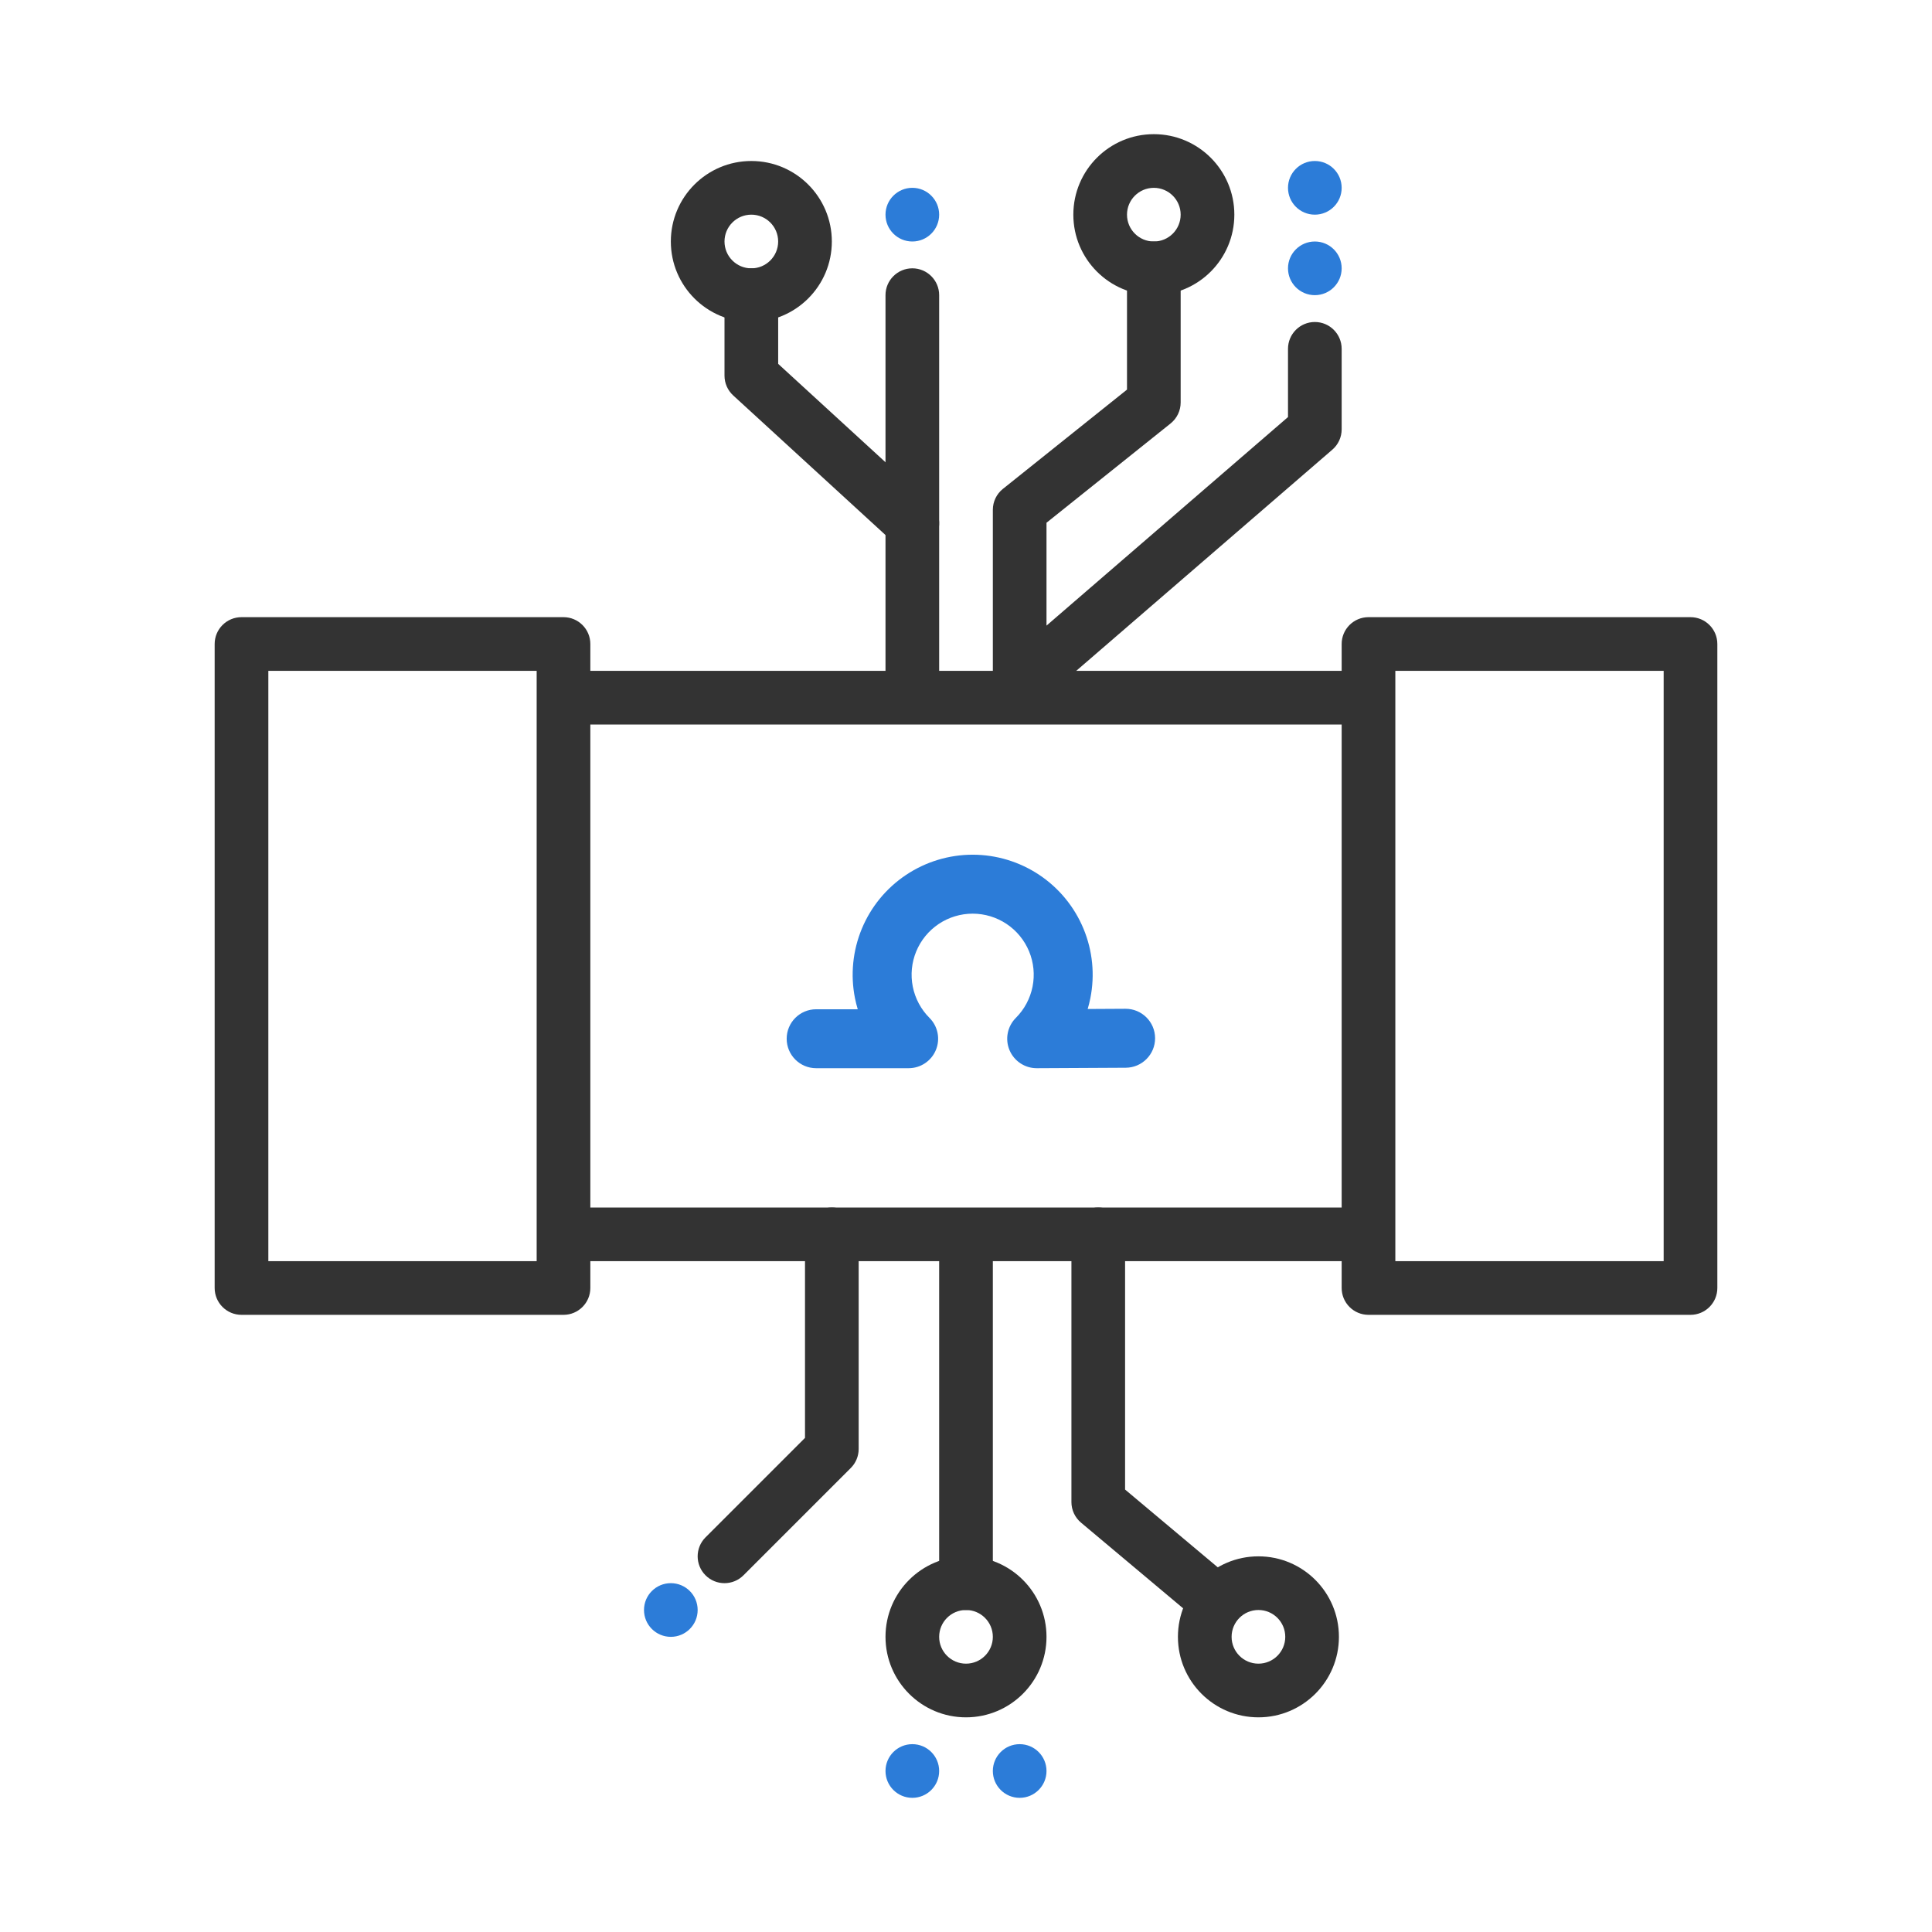
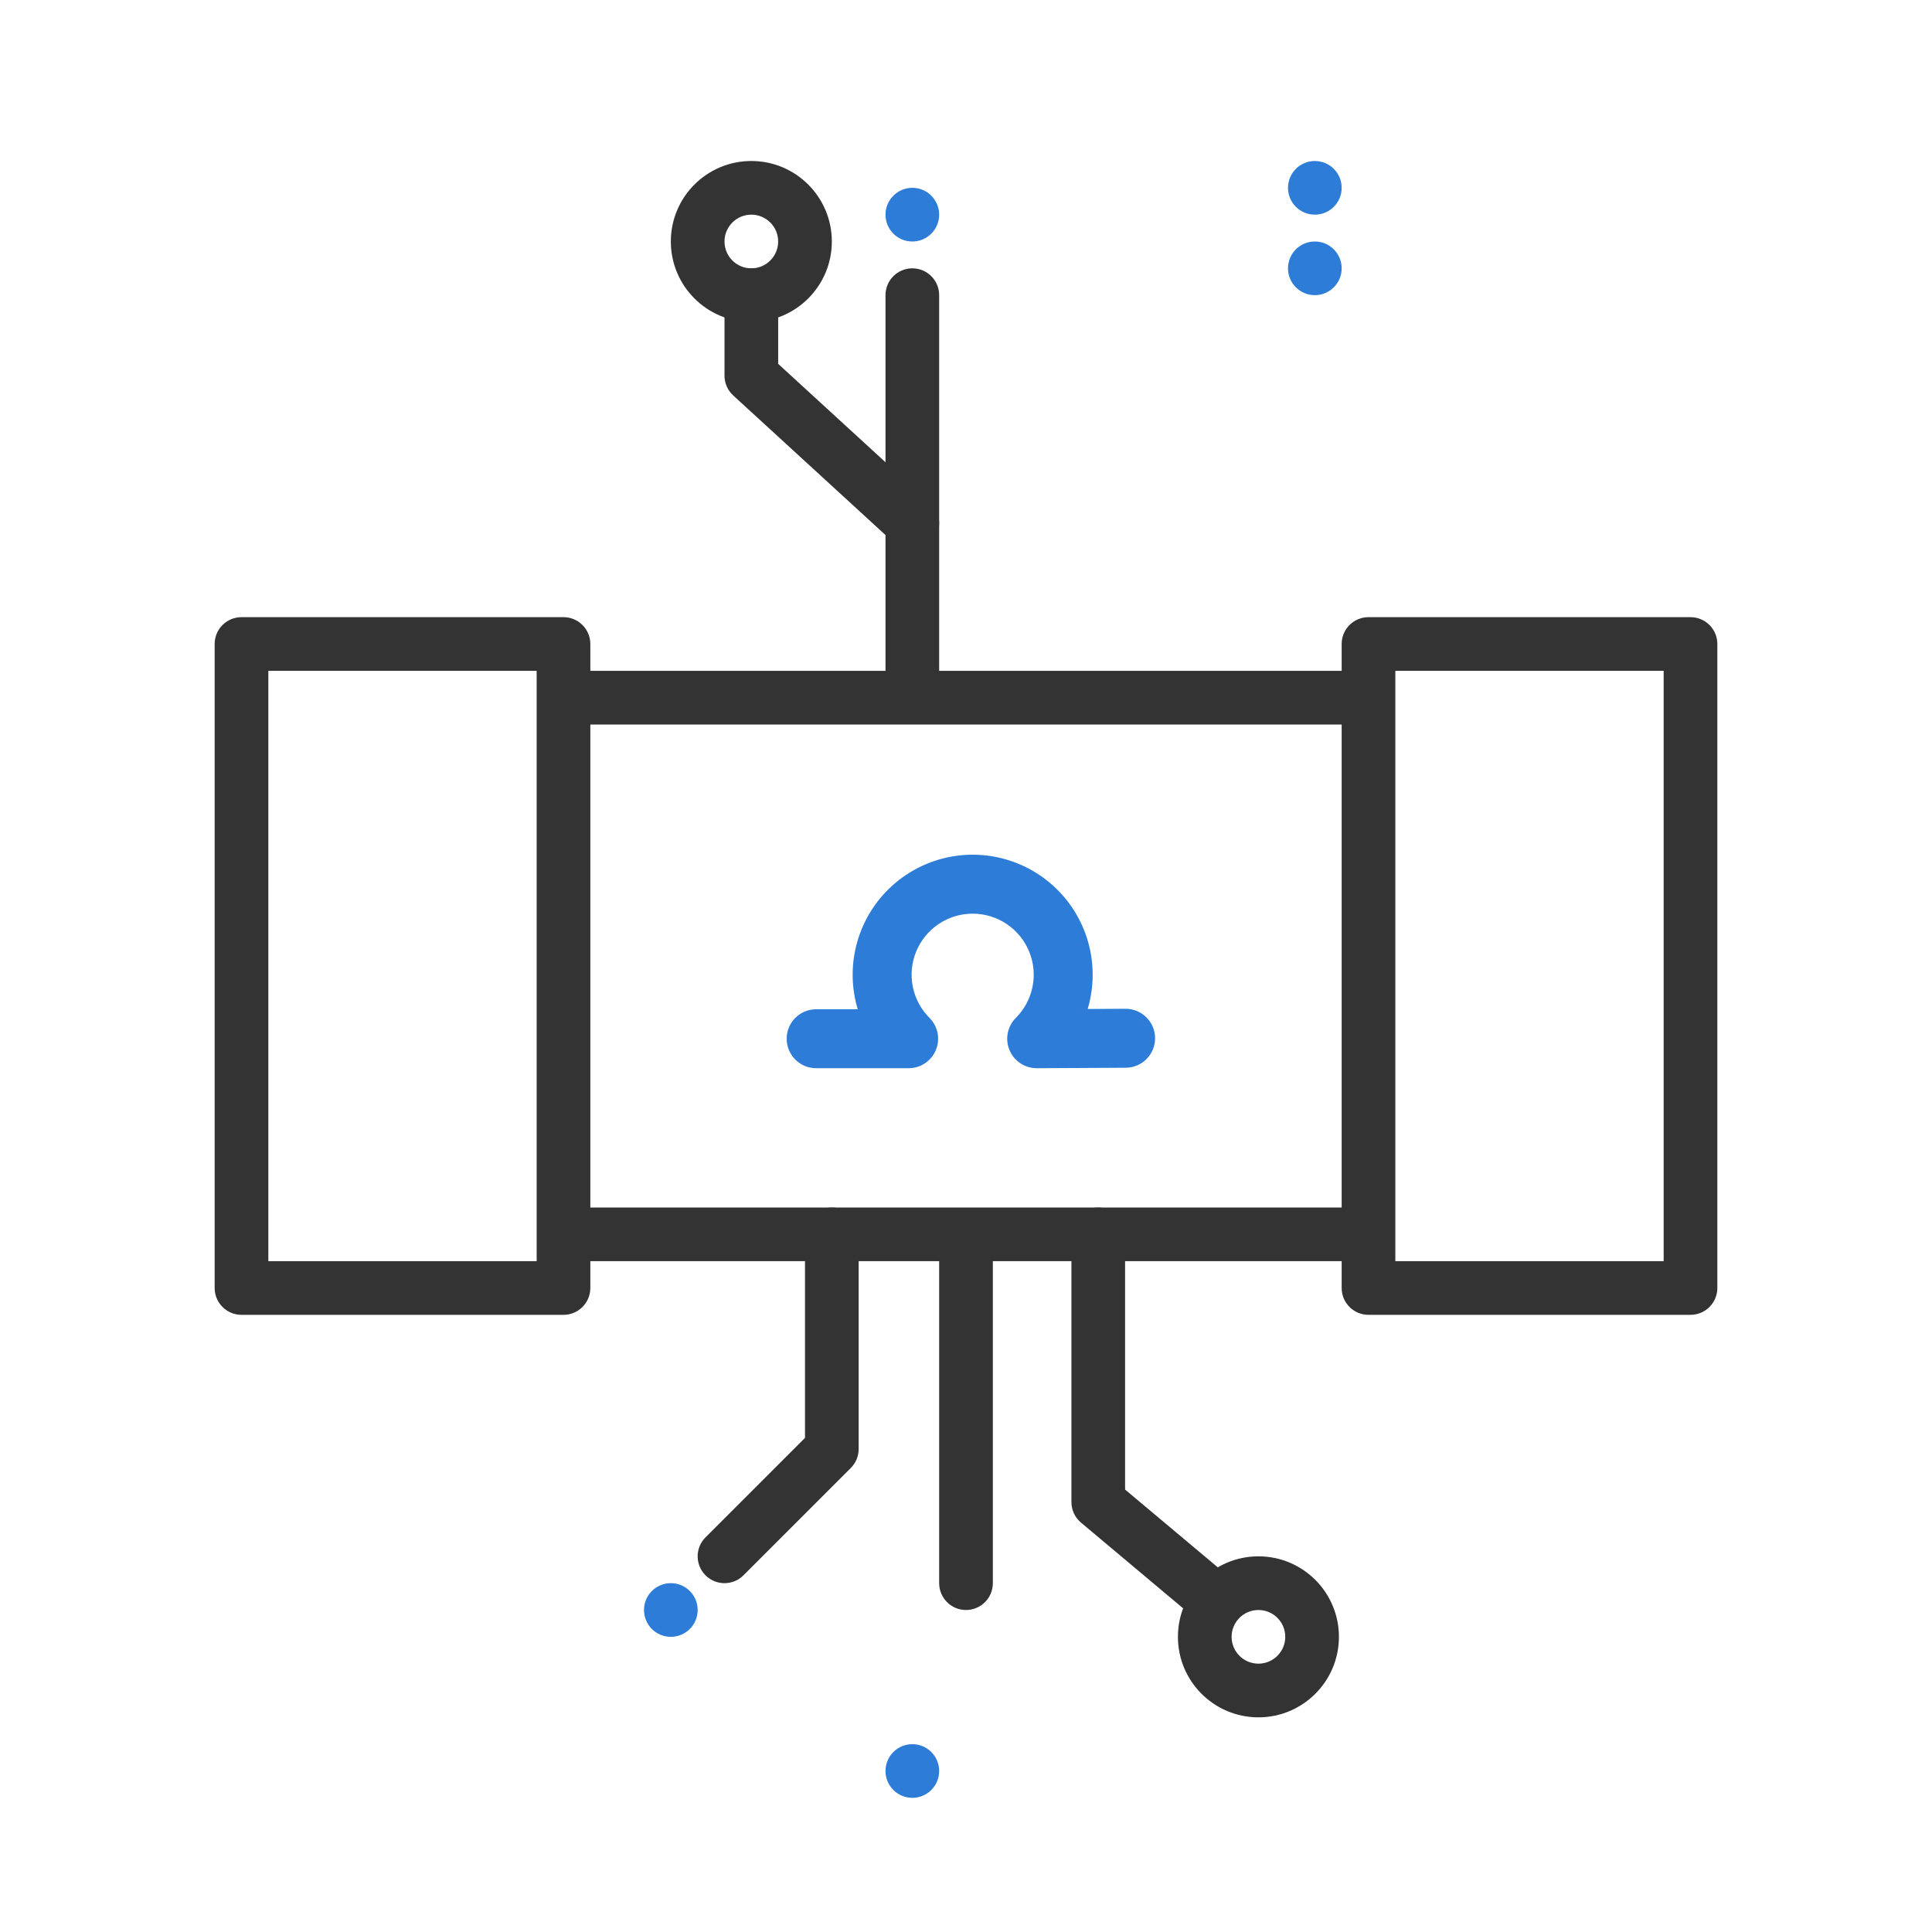
<svg xmlns="http://www.w3.org/2000/svg" width="120" height="120" viewBox="0 0 120 120" fill="none">
  <path fill-rule="evenodd" clip-rule="evenodd" d="M13.333 40C13.333 39.079 14.079 38.333 15 38.333H35C35.92 38.333 36.667 39.079 36.667 40V80C36.667 80.92 35.92 81.667 35 81.667H15C14.079 81.667 13.333 80.92 13.333 80V40ZM16.667 41.667V78.333H33.333V41.667H16.667Z" fill="#333333" />
  <path fill-rule="evenodd" clip-rule="evenodd" d="M83.333 40C83.333 39.079 84.079 38.333 85 38.333H105C105.92 38.333 106.667 39.079 106.667 40V80C106.667 80.92 105.92 81.667 105 81.667H85C84.079 81.667 83.333 80.92 83.333 80V40ZM86.667 41.667V78.333H103.333V41.667H86.667Z" fill="#333333" />
  <path fill-rule="evenodd" clip-rule="evenodd" d="M35 43.333C35 42.413 35.746 41.667 36.667 41.667H83.333C84.254 41.667 85 42.413 85 43.333C85 44.254 84.254 45 83.333 45H36.667C35.746 45 35 44.254 35 43.333Z" fill="#333333" />
  <path fill-rule="evenodd" clip-rule="evenodd" d="M35 76.667C35 75.746 35.746 75 36.667 75H83.333C84.254 75 85 75.746 85 76.667C85 77.587 84.254 78.333 83.333 78.333H36.667C35.746 78.333 35 77.587 35 76.667Z" fill="#333333" />
  <path fill-rule="evenodd" clip-rule="evenodd" d="M56.667 16.666C57.587 16.666 58.333 17.413 58.333 18.333L58.333 41.666C58.333 42.587 57.587 43.333 56.667 43.333C55.746 43.333 55 42.587 55 41.666L55 18.333C55 17.413 55.746 16.666 56.667 16.666Z" fill="#333333" />
  <path fill-rule="evenodd" clip-rule="evenodd" d="M46.667 16.666C45.746 16.666 45 17.413 45 18.333V23.333C45 23.8 45.196 24.246 45.541 24.562L55.541 33.728C56.219 34.35 57.273 34.305 57.895 33.626C58.517 32.947 58.472 31.893 57.793 31.271L48.334 22.6V18.333C48.334 17.413 47.587 16.666 46.667 16.666Z" fill="#333333" />
  <path fill-rule="evenodd" clip-rule="evenodd" d="M46.667 13.333C47.587 13.333 48.333 14.079 48.333 15C48.333 15.921 47.587 16.667 46.667 16.667C45.746 16.667 45 15.921 45 15C45 14.079 45.746 13.333 46.667 13.333ZM51.667 15C51.667 12.239 49.428 10 46.667 10C43.905 10 41.667 12.239 41.667 15C41.667 17.761 43.905 20 46.667 20C49.428 20 51.667 17.761 51.667 15Z" fill="#333333" />
-   <path fill-rule="evenodd" clip-rule="evenodd" d="M71.667 15C72.587 15 73.333 15.746 73.333 16.667V25C73.333 25.506 73.103 25.985 72.708 26.301L65 32.468V38.858L80 25.904V21.667C80 20.746 80.746 20 81.667 20C82.587 20 83.333 20.746 83.333 21.667V26.667C83.333 27.151 83.123 27.611 82.756 27.928L64.423 43.761C63.929 44.188 63.233 44.287 62.64 44.016C62.047 43.744 61.667 43.152 61.667 42.5V31.667C61.667 31.16 61.897 30.681 62.292 30.365L70 24.199V16.667C70 15.746 70.746 15 71.667 15Z" fill="#333333" />
-   <path fill-rule="evenodd" clip-rule="evenodd" d="M71.667 11.667C70.746 11.667 70 12.413 70 13.333C70 14.254 70.746 15 71.667 15C72.587 15 73.333 14.254 73.333 13.333C73.333 12.413 72.587 11.667 71.667 11.667ZM66.667 13.333C66.667 10.572 68.905 8.333 71.667 8.333C74.428 8.333 76.667 10.572 76.667 13.333C76.667 16.095 74.428 18.333 71.667 18.333C68.905 18.333 66.667 16.095 66.667 13.333Z" fill="#333333" />
  <path d="M81.667 13.333C82.587 13.333 83.333 12.587 83.333 11.667C83.333 10.746 82.587 10 81.667 10C80.746 10 80 10.746 80 11.667C80 12.587 80.746 13.333 81.667 13.333Z" fill="#2C7CD8" />
  <path d="M81.667 18.333C82.587 18.333 83.333 17.587 83.333 16.667C83.333 15.746 82.587 15 81.667 15C80.746 15 80 15.746 80 16.667C80 17.587 80.746 18.333 81.667 18.333Z" fill="#2C7CD8" />
  <path d="M56.667 15C57.587 15 58.333 14.254 58.333 13.333C58.333 12.413 57.587 11.666 56.667 11.666C55.746 11.666 55 12.413 55 13.333C55 14.254 55.746 15 56.667 15Z" fill="#2C7CD8" />
-   <path fill-rule="evenodd" clip-rule="evenodd" d="M60 103.333C60.92 103.333 61.667 102.587 61.667 101.667C61.667 100.746 60.92 100 60 100C59.08 100 58.333 100.746 58.333 101.667C58.333 102.587 59.08 103.333 60 103.333ZM65 101.667C65 104.428 62.761 106.667 60 106.667C57.239 106.667 55 104.428 55 101.667C55 98.905 57.239 96.667 60 96.667C62.761 96.667 65 98.905 65 101.667Z" fill="#333333" />
-   <path d="M63.333 108.333C62.413 108.333 61.667 109.079 61.667 110C61.667 110.92 62.413 111.667 63.333 111.667C64.254 111.667 65 110.92 65 110C65 109.079 64.254 108.333 63.333 108.333Z" fill="#2C7CD8" />
  <path d="M56.667 108.333C55.746 108.333 55 109.079 55 110C55 110.92 55.746 111.667 56.667 111.667C57.587 111.667 58.333 110.92 58.333 110C58.333 109.079 57.587 108.333 56.667 108.333Z" fill="#2C7CD8" />
  <path d="M41.667 98.333C40.746 98.333 40 99.079 40 100C40 100.92 40.746 101.667 41.667 101.667C42.587 101.667 43.333 100.92 43.333 100C43.333 99.079 42.587 98.333 41.667 98.333Z" fill="#2C7CD8" />
  <path fill-rule="evenodd" clip-rule="evenodd" d="M60 100C59.08 100 58.333 99.254 58.333 98.333L58.333 78.333C58.333 77.413 59.08 76.667 60 76.667C60.921 76.667 61.667 77.413 61.667 78.333L61.667 98.333C61.667 99.254 60.921 100 60 100Z" fill="#333333" />
  <path fill-rule="evenodd" clip-rule="evenodd" d="M43.821 97.845C43.17 97.194 43.17 96.139 43.821 95.488L50 89.31L50 76.667C50 75.746 50.746 75 51.667 75C52.587 75 53.333 75.746 53.333 76.667L53.333 90C53.333 90.442 53.158 90.866 52.845 91.178L46.178 97.845C45.528 98.496 44.472 98.496 43.821 97.845Z" fill="#333333" />
  <path fill-rule="evenodd" clip-rule="evenodd" d="M76.819 100.516C76.227 101.221 75.176 101.313 74.47 100.721L67.143 94.573C66.766 94.256 66.548 93.789 66.548 93.296L66.548 76.666C66.548 75.746 67.294 75 68.214 75C69.135 75 69.881 75.746 69.881 76.666L69.881 92.519L76.613 98.168C77.318 98.76 77.41 99.811 76.819 100.516Z" fill="#333333" />
  <path fill-rule="evenodd" clip-rule="evenodd" d="M78.163 100C77.243 100 76.497 100.746 76.497 101.667C76.497 102.587 77.243 103.333 78.163 103.333C79.084 103.333 79.83 102.587 79.83 101.667C79.83 100.746 79.084 100 78.163 100ZM73.163 101.667C73.163 98.905 75.402 96.667 78.163 96.667C80.925 96.667 83.163 98.905 83.163 101.667C83.163 104.428 80.925 106.667 78.163 106.667C75.402 106.667 73.163 104.428 73.163 101.667Z" fill="#333333" />
  <path fill-rule="evenodd" clip-rule="evenodd" d="M64.555 54.344C65.781 55.163 66.736 56.327 67.3 57.689C67.865 59.051 68.012 60.55 67.725 61.995C67.679 62.223 67.624 62.449 67.558 62.67L69.904 62.657C70.915 62.652 71.739 63.467 71.745 64.478C71.75 65.489 70.935 66.313 69.924 66.319L64.4 66.348C63.658 66.352 62.987 65.907 62.701 65.223C62.415 64.538 62.571 63.748 63.096 63.223C63.626 62.693 63.987 62.017 64.134 61.281C64.28 60.545 64.205 59.783 63.918 59.09C63.631 58.397 63.145 57.805 62.521 57.388C61.897 56.971 61.164 56.749 60.414 56.749C59.664 56.749 58.931 56.971 58.307 57.388C57.683 57.805 57.197 58.397 56.91 59.09C56.623 59.783 56.548 60.545 56.694 61.281C56.841 62.017 57.202 62.693 57.732 63.223C58.256 63.747 58.413 64.534 58.129 65.218C57.846 65.902 57.178 66.348 56.438 66.348L50.693 66.348C49.681 66.348 48.862 65.528 48.862 64.517C48.862 63.507 49.681 62.687 50.693 62.687L53.276 62.687C53.208 62.46 53.15 62.229 53.103 61.995C52.816 60.55 52.964 59.051 53.528 57.689C54.092 56.327 55.047 55.163 56.273 54.344C57.499 53.525 58.94 53.087 60.414 53.087C61.888 53.087 63.329 53.525 64.555 54.344Z" fill="#2C7CD8" />
</svg>